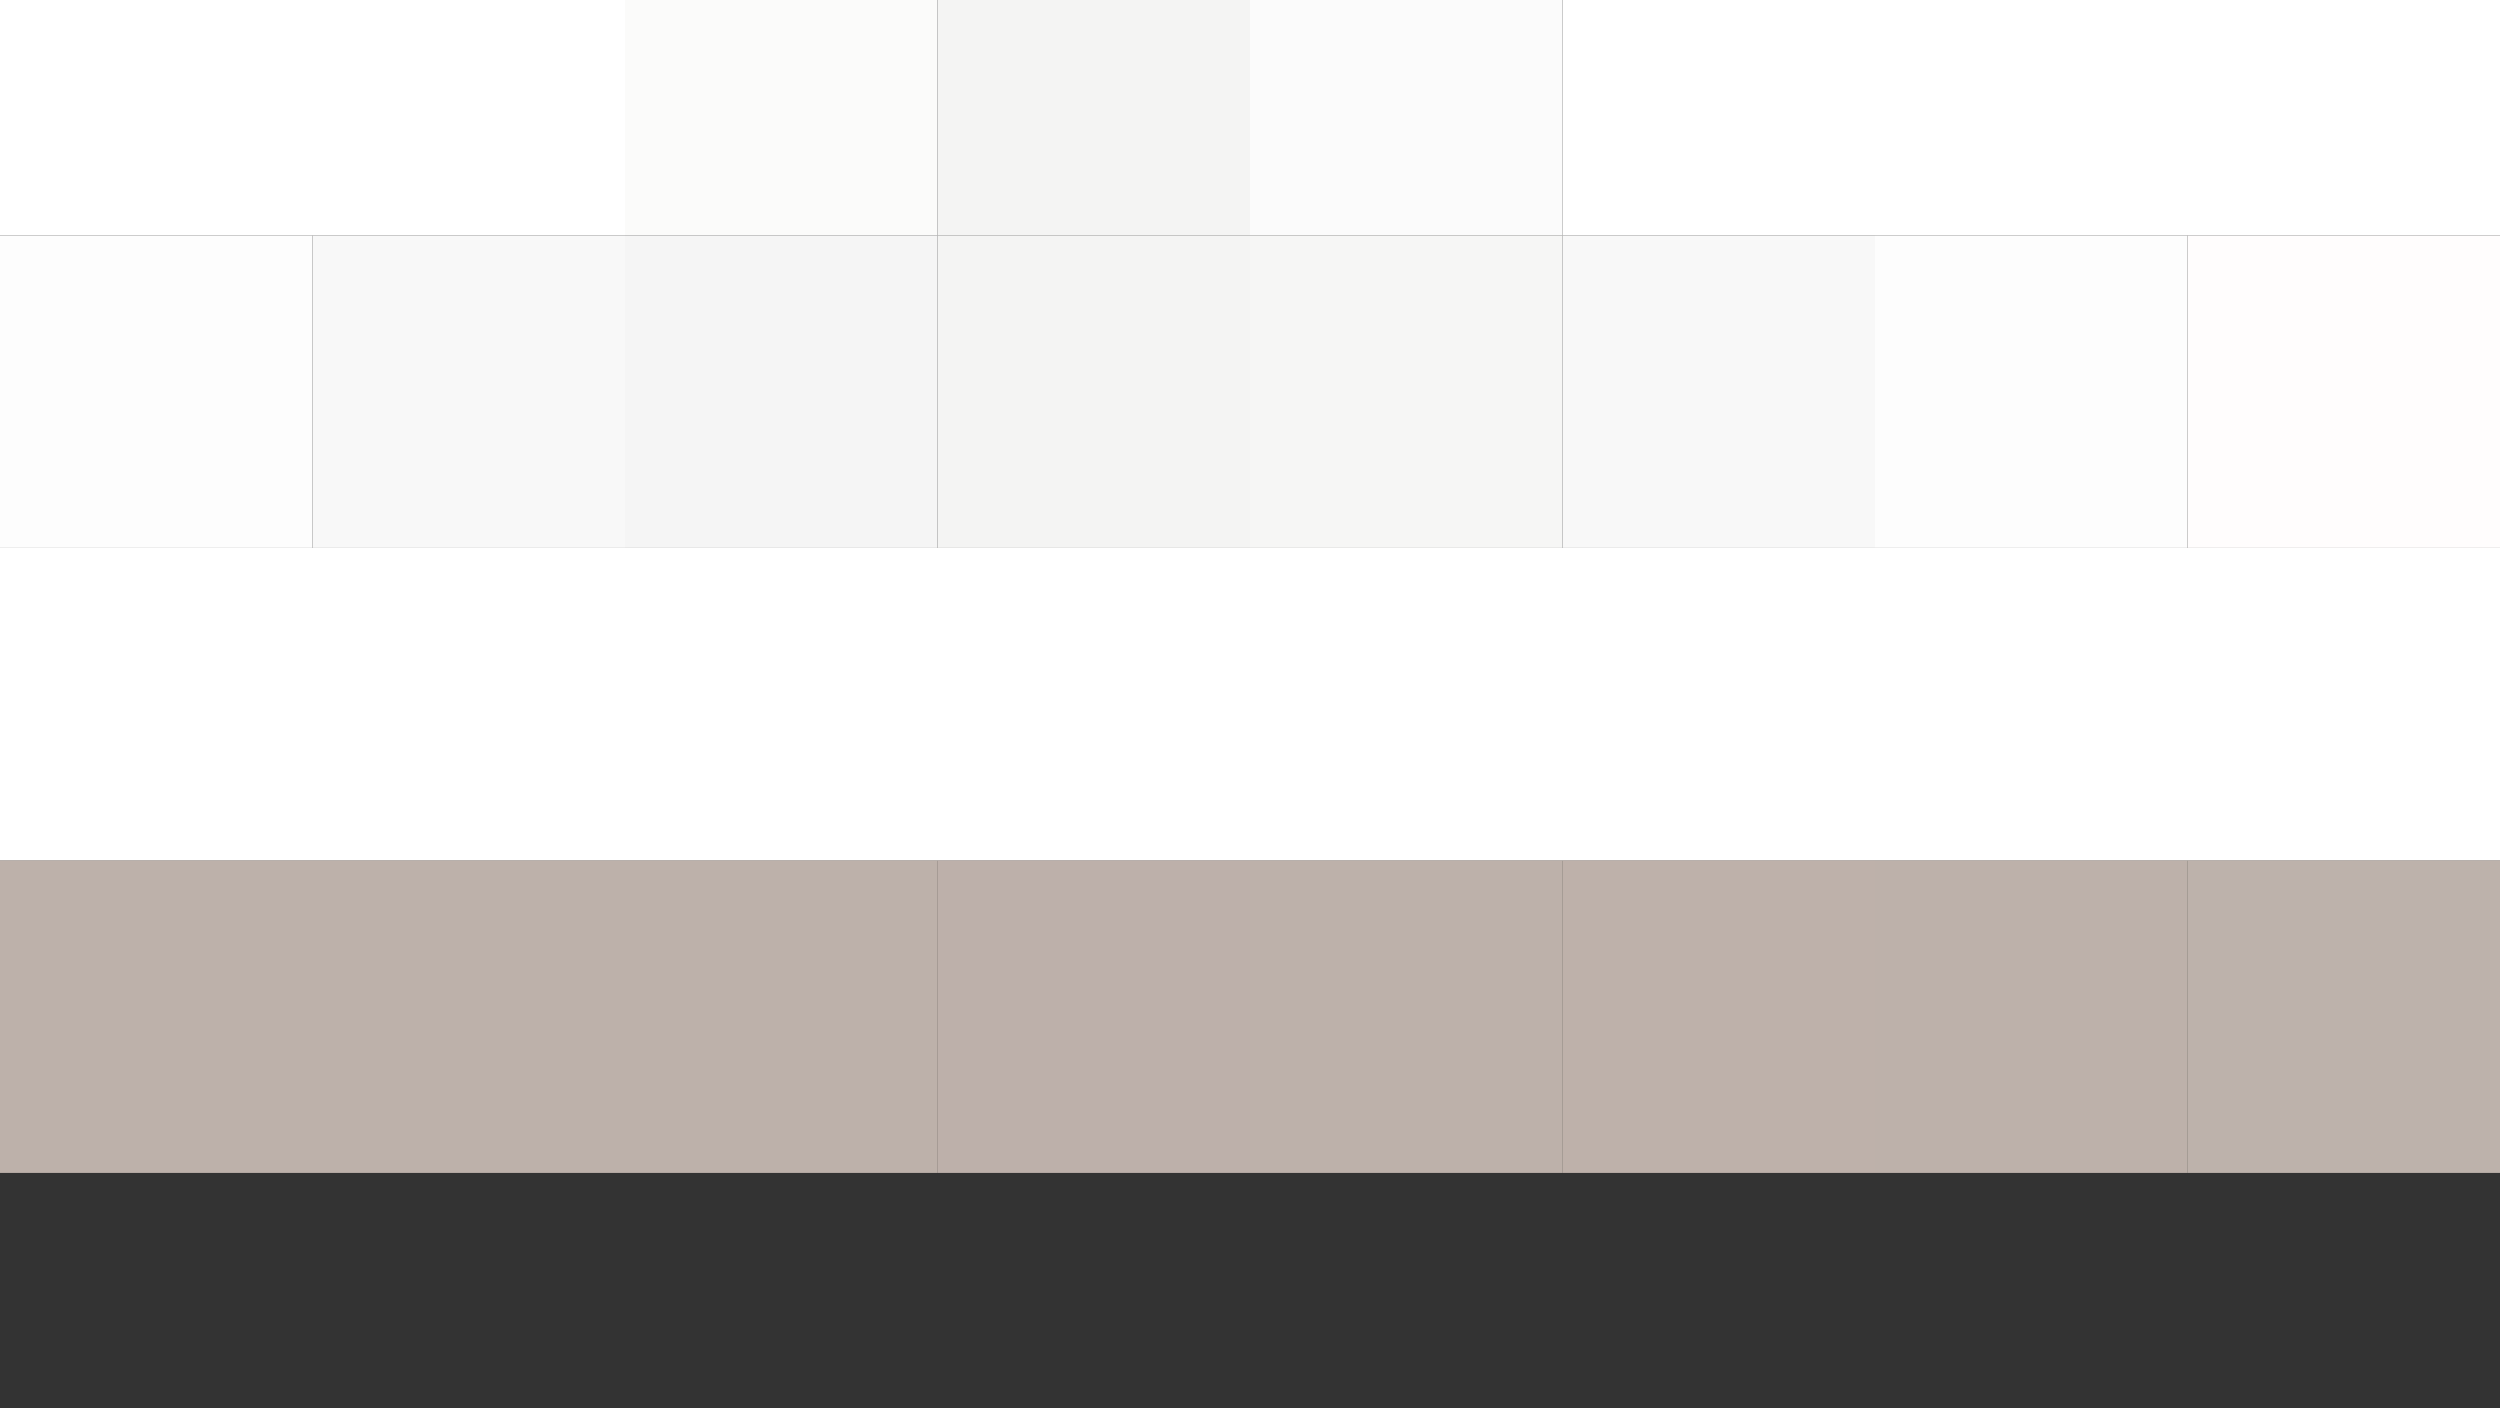
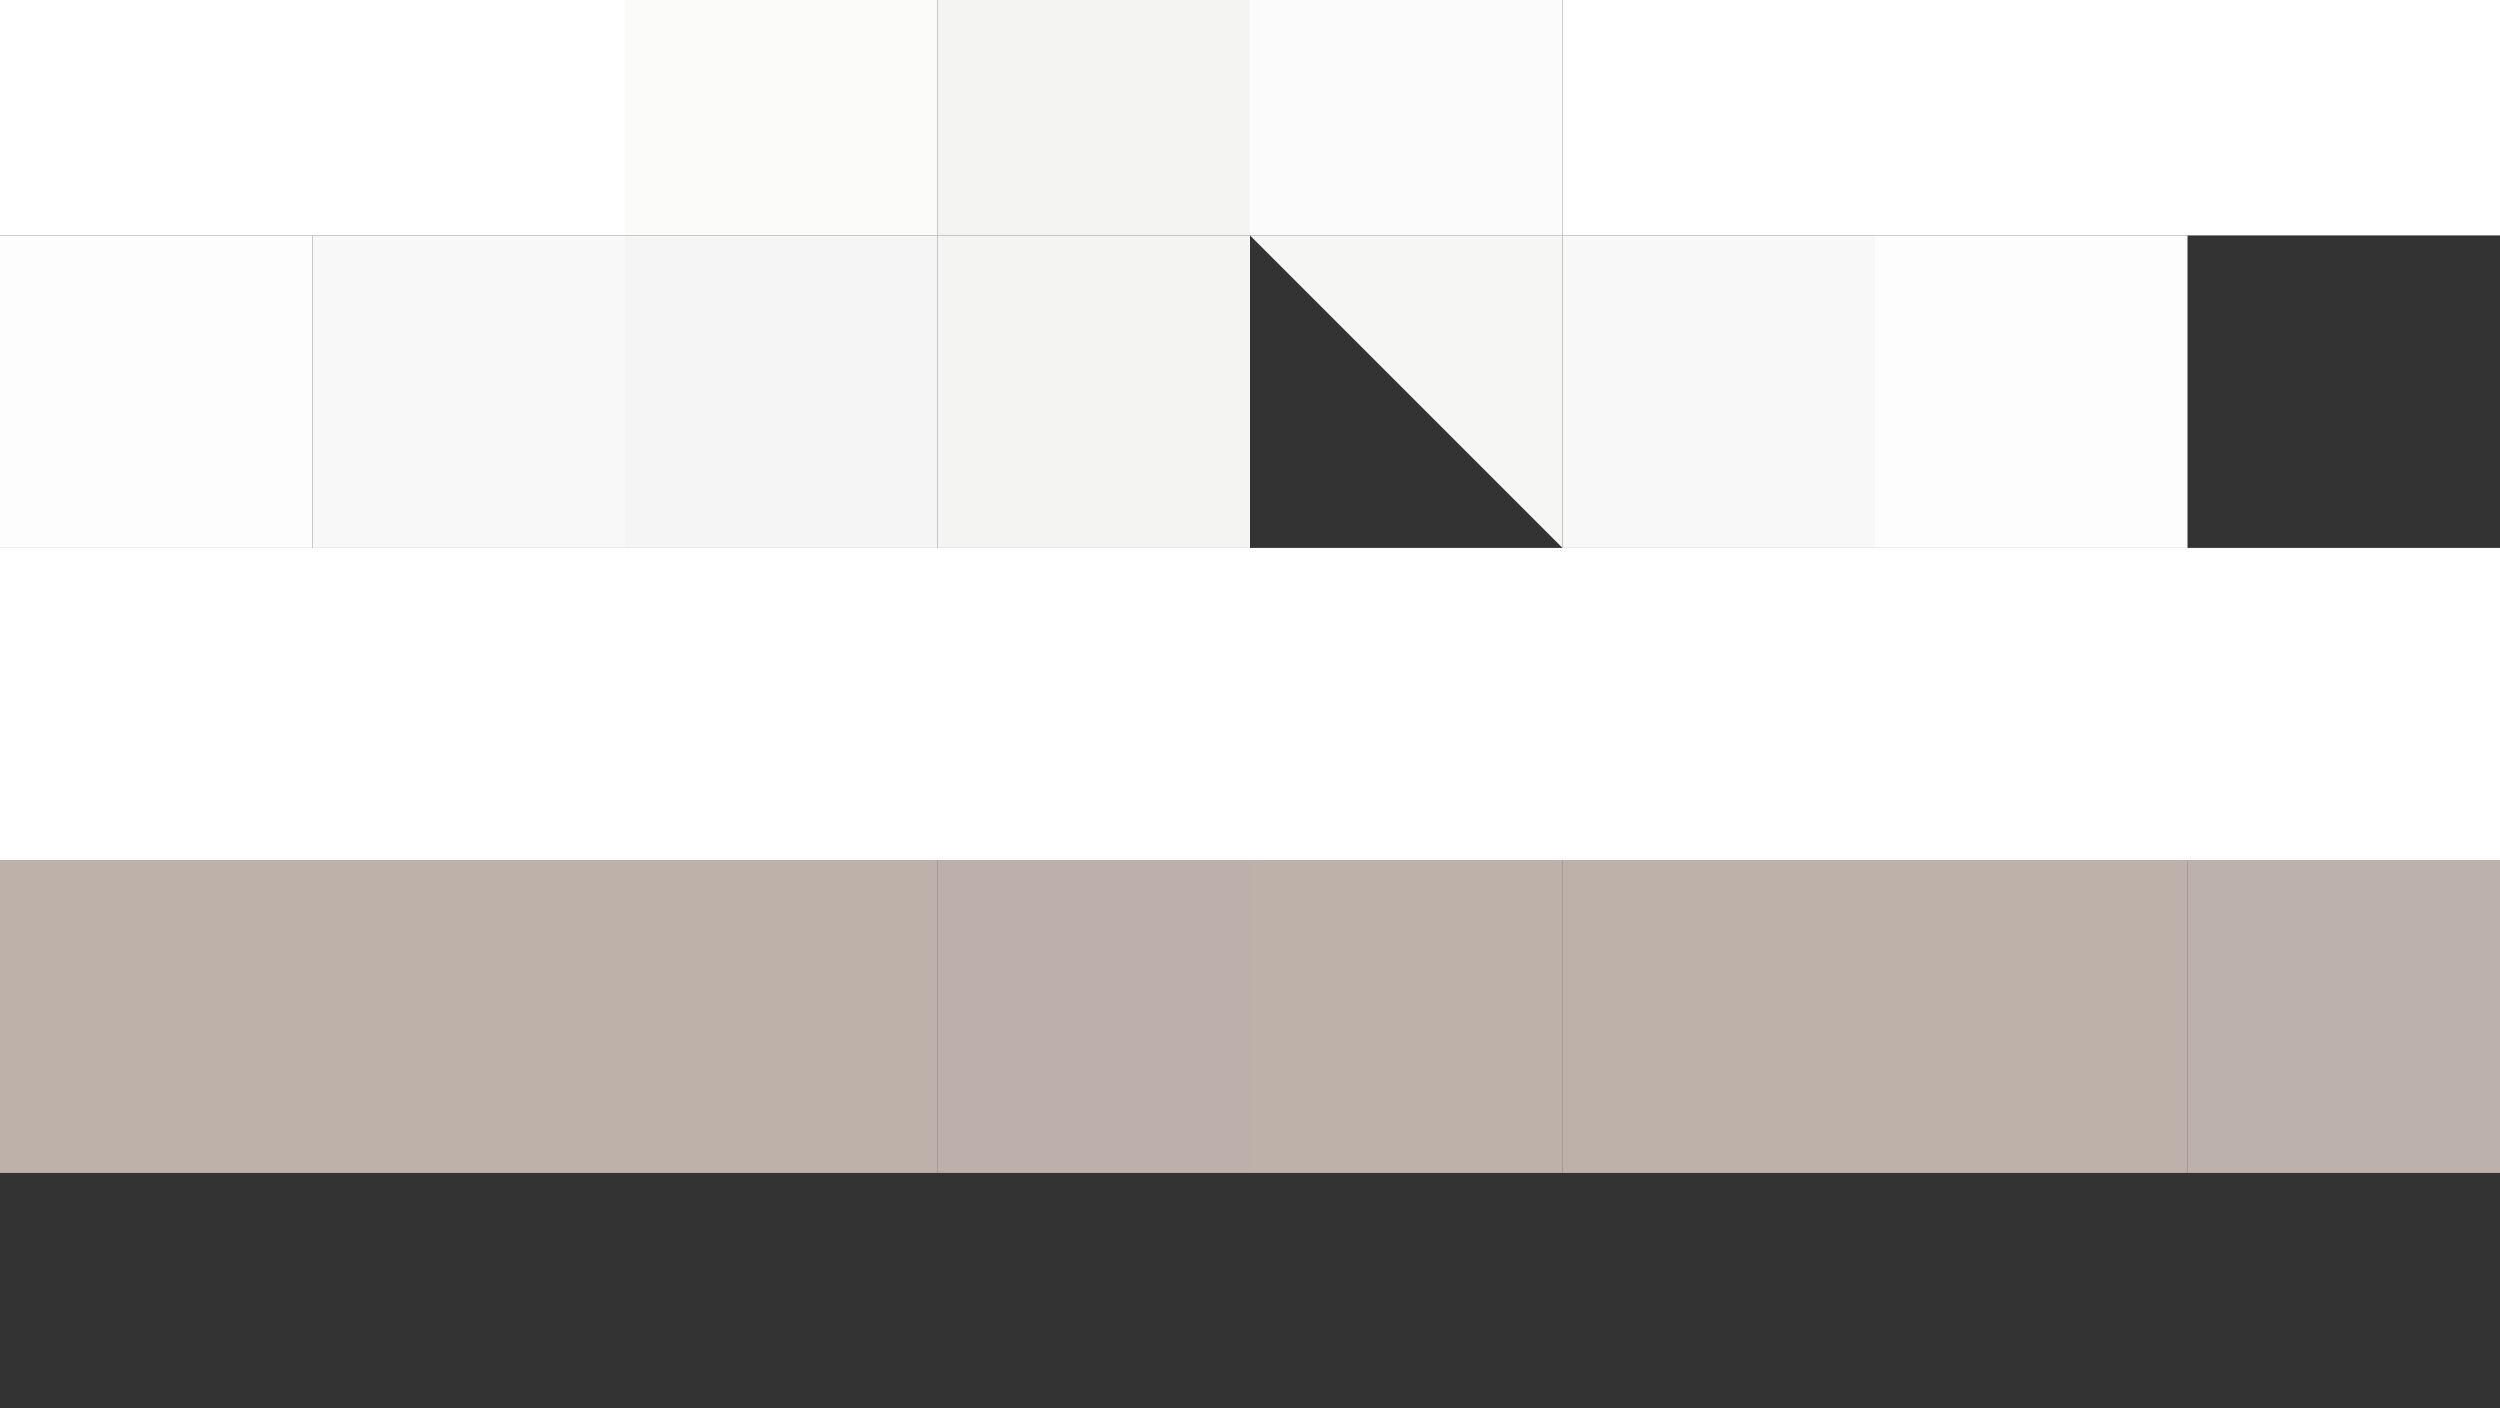
<svg xmlns="http://www.w3.org/2000/svg" width="600" height="338">
  <rect width="100%" height="100%" fill="#333333" stroke="none" />
  <g filter="blur(12px)">
    <path fill="#fff" d="M-75-93.5H75v150H-75zm150 0h75v150H75z" />
    <path fill="#fbfbfa" d="M150-93.5h75v150h-75z" />
    <path fill="#f4f4f3" d="M225-93.5h75v150h-75z" />
    <path fill="#fbfbfb" d="M300-93.5h75v150h-75z" />
    <path fill="#fff" d="M375-93.5h75v150h-75zm75 0h75v150h-75zm75 0h150v150H525z" />
    <path fill="#fdfdfd" d="M-75 56.5H75v75H-75z" />
    <path fill="#f8f8f8" d="M75 56.5h75v75H75z" />
    <path fill="#f5f5f5" d="M150 56.5h75v75h-75z" />
    <path fill="#f4f4f3" d="M225 56.5h75v75h-75z" />
-     <path fill="#f6f6f5" d="M300 56.5h75v75h-75z" />
+     <path fill="#f6f6f5" d="M300 56.5h75v75z" />
    <path fill="#f8f8f8" d="M375 56.5h75v75h-75z" />
    <path fill="#fdfdfd" d="M450 56.5h75v75h-75z" />
-     <path fill="#fffdfd" d="M525 56.5h150v75H525z" />
    <path fill="#fff" d="M-75 131.5H75v75H-75zm150 0h75v75H75zm75 0h75v75h-75zm75 0h75v75h-75zm75 0h75v75h-75zm75 0h75v75h-75zm75 0h75v75h-75zm75 0h150v75H525z" />
    <path fill="rgba(250,233,223,0.69)" d="M-75 206.5H75v75H-75zm150 0h75v75H75zm75 0h75v75h-75z" />
    <path fill="rgba(250,231,223,0.69)" d="M225 206.5h75v75h-75z" />
    <path fill="rgba(250,233,223,0.69)" d="M300 206.5h75v75h-75z" />
    <path fill="rgba(252,233,223,0.69)" d="M375 206.5h75v75h-75z" />
    <path fill="rgba(250,233,223,0.69)" d="M450 206.5h75v75h-75z" />
    <path fill="rgba(249,232,222,0.70)" d="M525 206.5h150v75H525z" />
  </g>
</svg>